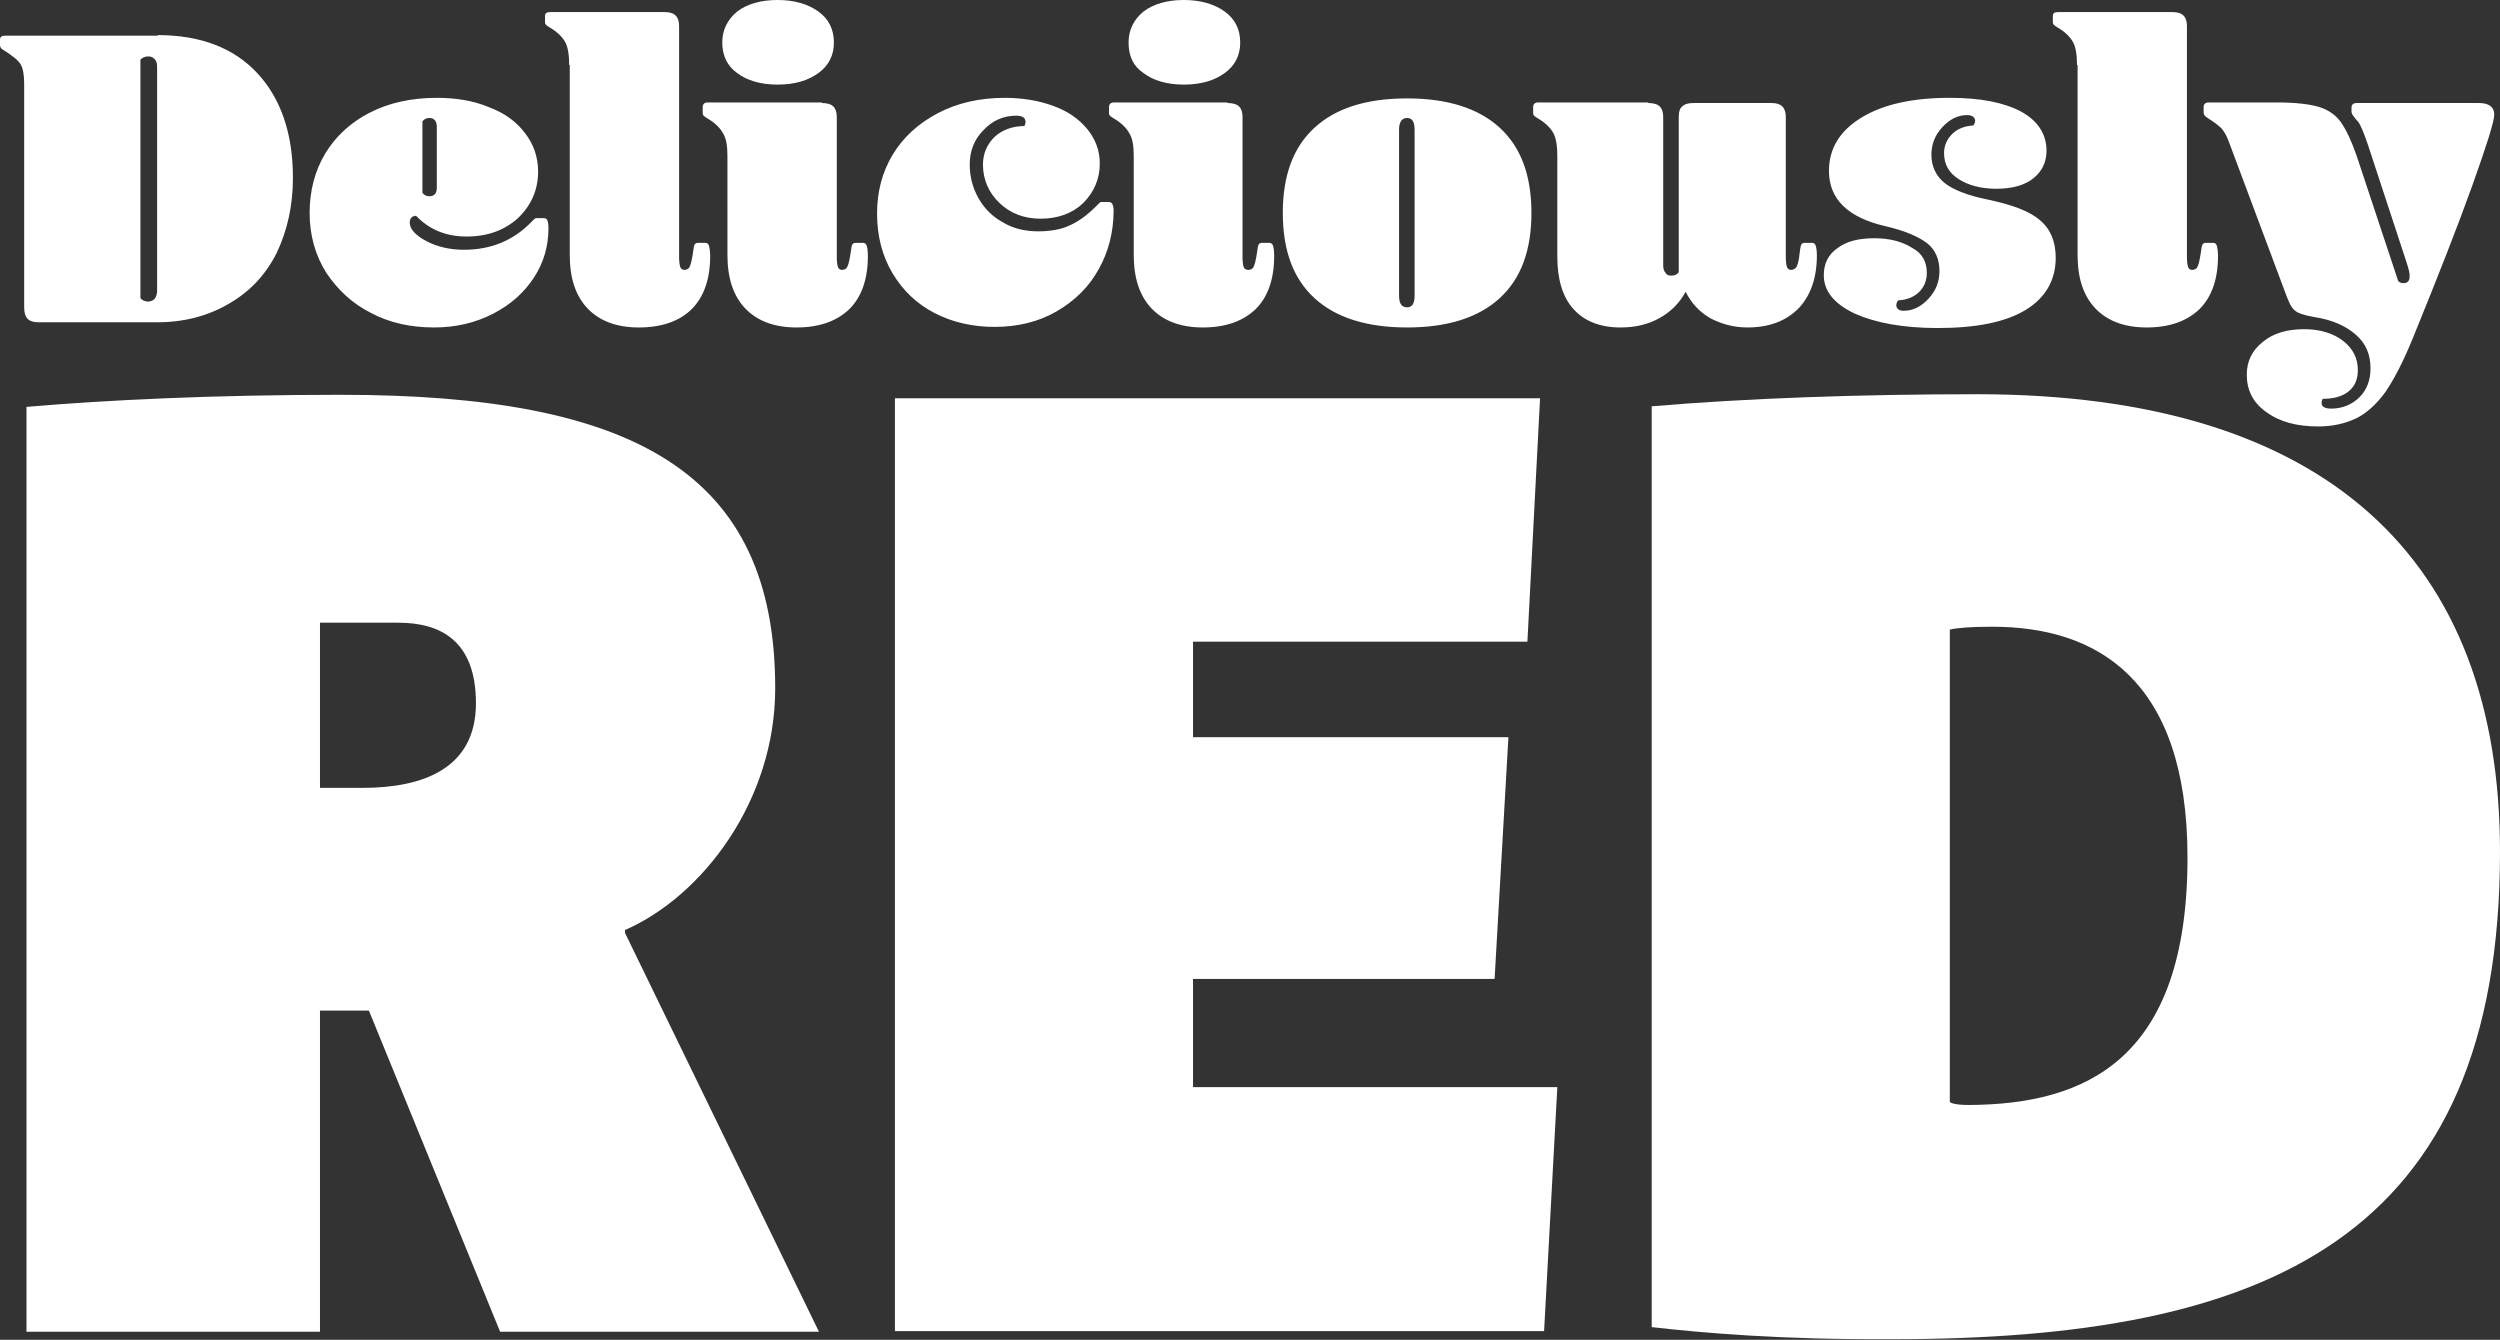
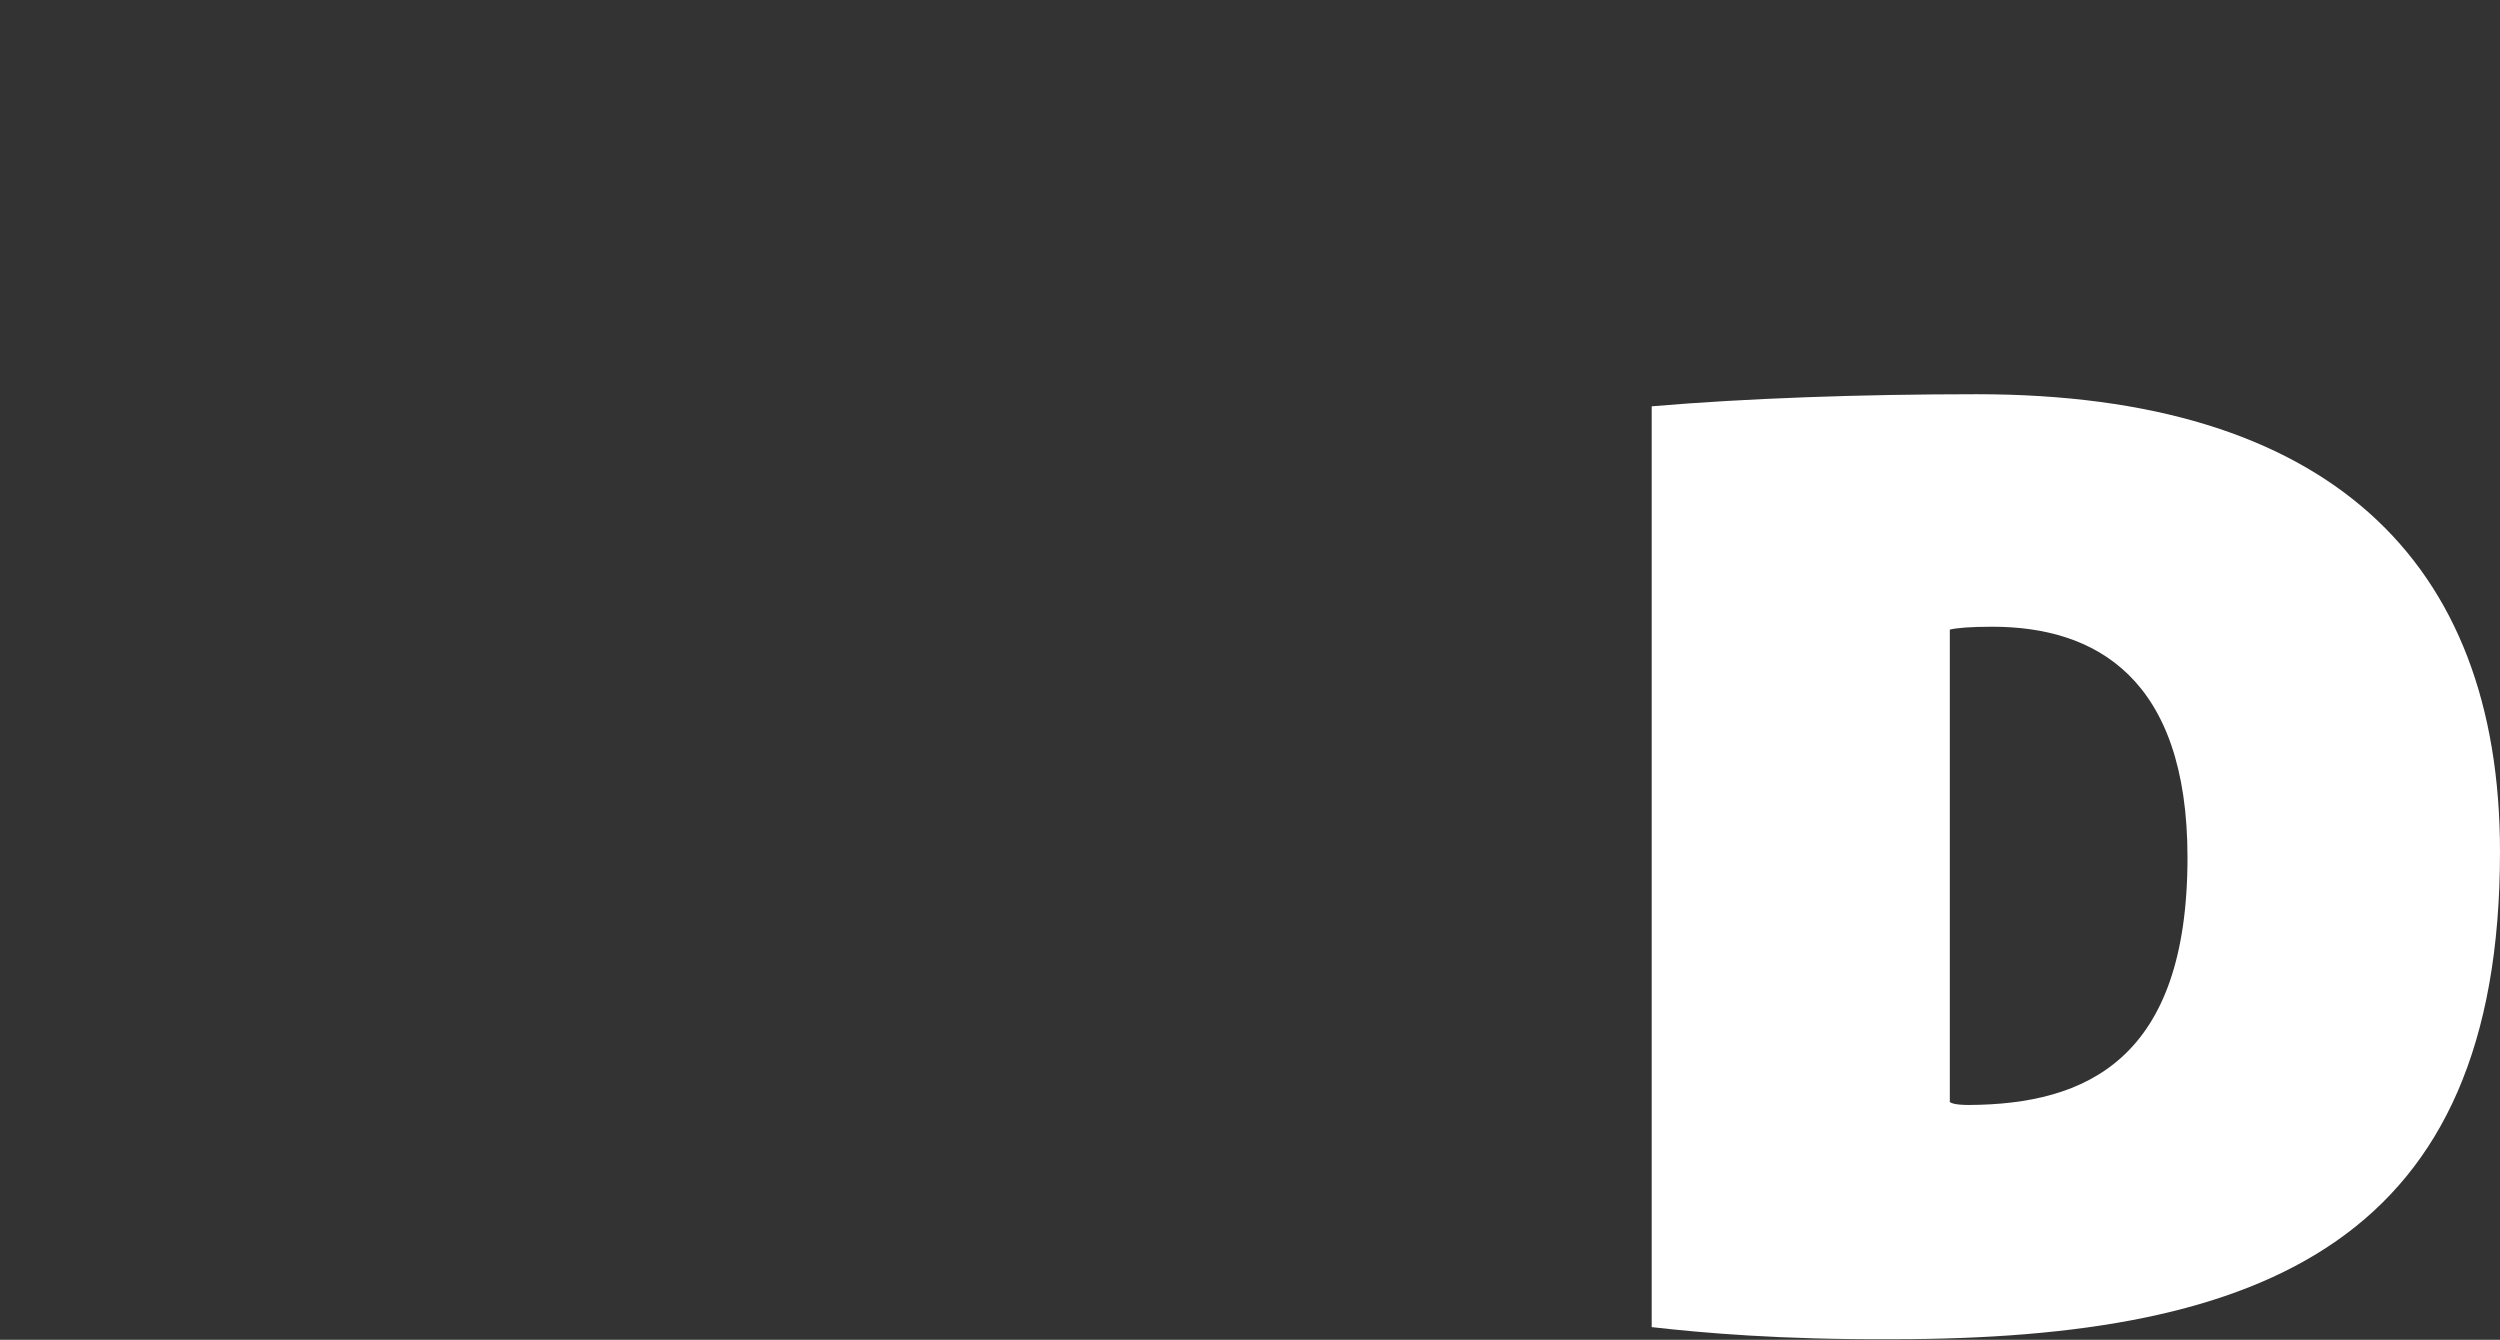
<svg xmlns="http://www.w3.org/2000/svg" version="1.1" id="Layer_1" x="0" y="0" viewBox="0 0 434.4 232.8" style="enable-background:new 0 0 434.4 232.8" xml:space="preserve">
  <rect x="0" y="0" width="434.4" height="232.8" fill="#333333" stroke="none" />
  <style>.st1{fill:#fff}</style>
-   <path class="st1" d="M24.4 51.8c.3.4.8.6 1.4.6.4 0 .8-.2 1.1-.5.2-.3.4-.8.4-1.3v-39c0-.5-.1-1-.4-1.3-.3-.3-.6-.5-1.1-.5-.6 0-1.1.2-1.4.6v41.4zm3-45.7c7.4 0 13.2 2.2 17.3 6.6 4.1 4.4 6.2 10.5 6.2 18.2 0 4.9-1 9.2-2.8 13-1.9 3.8-4.6 6.7-8.2 8.8C36.2 54.9 32 56 27.3 56H6.7c-.9 0-1.5-.2-1.9-.6-.4-.4-.6-1.1-.6-2V14.6c0-1.6-.2-2.7-.6-3.4-.4-.7-1.5-1.6-3.3-2.7-.2-.2-.3-.4-.3-.7v-.9c0-.5.3-.7.9-.7h26.5zM73.4 33.5c.3.4.7.6 1.2.6.9 0 1.3-.5 1.3-1.5V22c0-1-.5-1.5-1.3-1.5-.5 0-.9.2-1.2.6v12.4zm-2.2 5.2c0 1.1 1 2.2 2.9 3.2s4.1 1.5 6.5 1.5c4.7 0 8.6-1.6 11.7-4.8l.6-.6c.1-.1.3-.1.6-.1h.9c.4 0 .6.1.7.4.1.2.2.7.2 1.3 0 3.1-.8 6-2.5 8.6-1.7 2.6-4 4.7-7.1 6.3-3.1 1.6-6.5 2.4-10.3 2.4-4 0-7.7-.8-10.9-2.5-3.2-1.6-5.8-4-7.8-7-1.9-3-2.9-6.5-2.9-10.4 0-3.8.9-7.3 2.7-10.3s4.4-5.4 7.7-7.1c3.3-1.7 7.2-2.6 11.7-2.6 3.3 0 6.4.5 9 1.6 2.7 1 4.8 2.5 6.3 4.5 1.5 1.9 2.3 4.2 2.3 6.7 0 3.2-1.2 5.9-3.5 8.1-2.3 2.1-5.3 3.2-8.9 3.2-3.6 0-6.5-1.2-8.8-3.6-.3 0-.6.1-.8.3-.2.2-.3.5-.3.9M98.9 11.3c0-1.7-.2-3.1-.7-4-.5-.9-1.4-1.8-2.8-2.6-.3-.2-.6-.4-.6-.5-.1-.1-.1-.3-.1-.5v-.9c0-.5.3-.7.9-.7h19.8c1 0 1.6.2 2 .6.4.4.6 1 .6 1.8v40.2c0 .8.1 1.4.2 1.7.1.3.4.5.7.5.4 0 .8-.2.9-.5.2-.3.4-1.1.6-2.4.1-.8.2-1.4.3-1.5.1-.2.3-.3.6-.3h1.3c.3 0 .5.2.6.5.1.4.2 1 .2 1.8 0 4-1.1 7.1-3.2 9.2-2.1 2.1-5.2 3.2-9.2 3.2-3.8 0-6.8-1.1-8.9-3.3-2.1-2.2-3.1-5.3-3.1-9.3v-33zM125.5 7.4c0-2.2.9-4 2.6-5.4 1.7-1.3 4.1-2 7-2 2.9 0 5.3.7 7.1 2 1.8 1.3 2.7 3.1 2.7 5.4 0 2.2-.9 4-2.7 5.3-1.8 1.3-4.1 2-7.1 2-2.9 0-5.3-.7-7-2-1.7-1.2-2.6-3-2.6-5.3m17.3 10.5c.9 0 1.6.2 2 .6.4.4.6 1 .6 1.8v24.4c0 .8.1 1.4.2 1.7.1.3.4.5.7.5.4 0 .8-.2.9-.5.2-.3.4-1.1.6-2.4.1-.8.2-1.4.3-1.5.1-.2.3-.3.6-.3h1.3c.3 0 .5.2.6.5.1.3.2.9.2 1.8 0 4-1.1 7.1-3.2 9.2-2.2 2.1-5.2 3.2-9.2 3.2-3.8 0-6.8-1.1-8.9-3.3-2.1-2.2-3.1-5.3-3.1-9.3V27.1c0-1.7-.2-3.1-.8-4-.5-.9-1.4-1.8-2.8-2.6-.3-.2-.6-.4-.6-.5-.1-.1-.1-.3-.1-.5v-.9c0-.5.3-.8.9-.8h19.8zM168.5 28.6c0 2.1.5 4 1.5 5.8 1 1.8 2.4 3.2 4.2 4.2 1.8 1.1 3.9 1.6 6.2 1.6 2 0 3.9-.3 5.4-1 1.6-.7 3.1-1.8 4.7-3.4l.6-.6c.1-.1.3-.1.6-.1h1c.5 0 .8.5.8 1.5 0 3.7-.9 7.2-2.6 10.2-1.7 3.1-4.2 5.5-7.3 7.3-3.1 1.8-6.7 2.7-10.8 2.7-3.8 0-7.3-.8-10.4-2.4-3.1-1.6-5.5-3.9-7.3-6.9-1.8-3-2.7-6.5-2.7-10.4 0-3.8.9-7.2 2.7-10.2 1.8-3 4.4-5.4 7.8-7.2 3.4-1.8 7.3-2.7 11.7-2.7 3.1 0 6 .5 8.4 1.4 2.5.9 4.4 2.2 5.9 4 1.4 1.7 2.2 3.7 2.2 6 0 2.7-1 5-2.9 6.9-1.9 1.8-4.4 2.7-7.4 2.7-2.8 0-5.2-.9-7.1-2.7-1.9-1.8-2.9-4.1-2.9-6.7 0-1.9.7-3.5 2-4.8 1.3-1.2 3.1-1.9 5.2-1.9.1-.2.2-.5.2-.7 0-.7-.5-1.1-1.6-1.1-2.2 0-4.1.8-5.7 2.5-1.6 1.6-2.4 3.6-2.4 6M196.1 7.4c0-2.2.9-4 2.6-5.4 1.7-1.3 4.1-2 7-2 2.9 0 5.3.7 7.1 2 1.8 1.3 2.7 3.1 2.7 5.4 0 2.2-.9 4-2.7 5.3-1.8 1.3-4.1 2-7.1 2-2.9 0-5.3-.7-7-2-1.8-1.2-2.6-3-2.6-5.3m17.2 10.5c.9 0 1.6.2 2 .6.4.4.6 1 .6 1.8v24.4c0 .8.1 1.4.2 1.7.1.3.4.5.8.5s.8-.2.9-.5c.2-.3.4-1.1.6-2.4.1-.8.2-1.4.3-1.5.1-.2.3-.3.6-.3h1.3c.3 0 .5.2.6.5.1.3.2.9.2 1.8 0 4-1.1 7.1-3.2 9.2-2.2 2.1-5.2 3.2-9.2 3.2-3.8 0-6.8-1.1-8.9-3.3-2.1-2.2-3.1-5.3-3.1-9.3V27.1c0-1.7-.2-3.1-.8-4-.5-.9-1.4-1.8-2.8-2.6-.3-.2-.6-.4-.6-.5-.1-.1-.1-.3-.1-.5v-.9c0-.5.3-.8.9-.8h19.7zM244.5 53.4c.9 0 1.3-.7 1.3-2V22.5c0-1.3-.4-2-1.3-2s-1.4.7-1.4 2v28.9c0 1.4.5 2 1.4 2m0 3.5c-7 0-12.4-1.7-16.1-5.1-3.7-3.4-5.5-8.3-5.5-14.8s1.8-11.4 5.5-14.8c3.7-3.4 9-5.1 16.1-5.1 7 0 12.4 1.7 16.1 5.1 3.7 3.4 5.5 8.3 5.5 14.8s-1.8 11.4-5.5 14.8c-3.7 3.4-9.1 5.1-16.1 5.1M286.4 17.9c.9 0 1.6.2 2 .6.4.4.6 1 .6 1.8v25.8c0 .5.1 1 .4 1.3.2.4.6.5 1 .5.6 0 1-.2 1.3-.6v-27c0-.9.2-1.5.6-1.8.4-.4 1-.6 2-.6h13.5c.9 0 1.5.2 1.9.6.4.4.6 1 .6 1.8v24.4c0 .8.1 1.4.2 1.7.1.3.4.5.7.5.4 0 .8-.2 1-.6.2-.4.4-1.2.5-2.3.1-.8.2-1.4.3-1.5.1-.2.3-.3.6-.3h1.3c.3 0 .5.2.6.5.1.3.2.9.2 1.7 0 3.9-1.1 7-3.2 9.2-2.2 2.2-5.1 3.3-8.9 3.3-2.3 0-4.5-.6-6.4-1.6-1.9-1.1-3.3-2.6-4.3-4.6-1.1 2-2.6 3.5-4.6 4.6s-4.2 1.6-6.7 1.6c-3.6 0-6.3-1.1-8.2-3.2-1.9-2.1-2.8-5.2-2.8-9.1V27.1c0-1.7-.2-3.1-.7-4-.5-.9-1.4-1.8-2.8-2.6-.3-.2-.6-.4-.6-.5-.1-.1-.1-.3-.1-.5v-.9c0-.5.3-.8.9-.8h19.1zM334.8 47.4c0 1.3-.4 2.4-1.3 3.3-.9.9-2.1 1.4-3.7 1.5-.2.3-.3.6-.3.8 0 .6.4 1 1.3 1 1.6 0 3-.7 4.3-2.1 1.3-1.4 1.9-3 1.9-4.8 0-2-.7-3.7-2.1-4.8s-3.8-2.2-7.3-3c-6.5-1.5-9.8-4.7-9.8-9.6 0-3.9 1.9-7 5.7-9.3 3.8-2.3 8.9-3.4 15.3-3.4 5.3 0 9.4.8 12.4 2.4 2.9 1.6 4.4 3.9 4.4 6.8 0 2-.8 3.6-2.3 4.8-1.5 1.2-3.7 1.8-6.4 1.8s-4.9-.6-6.6-1.7c-1.7-1.1-2.5-2.6-2.5-4.5 0-1.3.5-2.4 1.4-3.3.9-.9 2.1-1.4 3.7-1.5.2-.3.3-.6.3-.8 0-.6-.5-1-1.4-1-1.6 0-3 .7-4.3 2.1-1.3 1.4-1.9 3-1.9 4.8 0 2 .8 3.7 2.3 4.9 1.5 1.2 4.1 2.2 7.6 2.9 4.2.9 7.2 2 9 3.6 1.8 1.5 2.7 3.7 2.7 6.5 0 3.9-1.8 7-5.3 9.1-3.5 2.1-8.6 3.1-15.2 3.1-6 0-10.8-.9-14.4-2.5-3.6-1.7-5.4-3.9-5.4-6.7 0-2 .8-3.6 2.4-4.7 1.6-1.2 3.7-1.7 6.4-1.7s4.9.6 6.6 1.7c1.7.9 2.5 2.4 2.5 4.3M360.9 11.3c0-1.7-.2-3.1-.7-4-.5-.9-1.4-1.8-2.8-2.6-.3-.2-.6-.4-.6-.5-.1-.1-.1-.3-.1-.5v-.9c0-.5.3-.7.9-.7h19.8c1 0 1.6.2 2 .6.4.4.6 1 .6 1.8v40.2c0 .8.1 1.4.2 1.7.1.3.4.5.7.5.4 0 .8-.2.9-.5.2-.3.4-1.1.6-2.4.1-.8.2-1.4.3-1.5.1-.2.3-.3.6-.3h1.3c.3 0 .5.2.6.5.1.4.2 1 .2 1.8 0 4-1.1 7.1-3.2 9.2-2.2 2.1-5.2 3.2-9.2 3.2-3.8 0-6.8-1.1-8.9-3.3-2.1-2.2-3.1-5.3-3.1-9.3v-33zM387.2 24.4c-.3-.8-.7-1.5-1.2-2.1-.5-.5-1.3-1.1-2.4-1.8-.5-.3-.7-.6-.7-1v-.9c0-.5.3-.8.9-.8h11.7c3.4 0 5.9.3 7.5.8 1.6.5 2.9 1.4 3.8 2.7.9 1.3 1.8 3.2 2.7 5.8l7.2 21.7c.2.3.6.4.9.4.8 0 1.1-.4 1.1-1.3 0-.5-.2-1.3-.6-2.5L411.4 25c-.7-2-1.2-3.3-1.7-3.9-.5-.5-.7-.9-.9-1.1-.1-.2-.2-.4-.2-.6v-.7c0-.5.3-.8.9-.8h21.2c1.8 0 2.7.7 2.7 2 0 1.2-1.3 5.3-3.8 12.3-2.5 7-6 15.9-10.4 26.7-1.6 3.9-3.2 7-4.7 9.2-1.6 2.2-3.3 3.7-5.1 4.6-1.9.9-4.1 1.4-6.6 1.4-3.7 0-6.7-.8-9-2.5-2.3-1.6-3.4-3.8-3.4-6.5 0-2.3.9-4.2 2.8-5.7 1.8-1.5 4.2-2.2 7.2-2.2 2.7 0 5 .7 6.7 2 1.7 1.3 2.6 3 2.6 5.1 0 1.6-.5 2.8-1.6 3.7-1.1.9-2.6 1.3-4.5 1.3-.1.2-.2.4-.2.7 0 .7.6 1 1.7 1 1.9 0 3.6-.7 4.9-2 1.3-1.3 1.9-3 1.9-5 0-2.4-.8-4.3-2.5-5.8s-4-2.6-7.2-3.1c-1.8-.3-3-.7-3.5-1.2-.6-.5-1.1-1.6-1.7-3.3l-9.8-26.2zM63 136.9c10.4 0 19.7-3.3 19.7-14.7 0-10.9-6.2-14-13.5-14H55.6v28.7H63zM4.6 70.7c14-1.2 32.5-2.1 54.6-2.1 51 0 75.5 13.5 75.5 51 0 19.5-12.6 36.1-26.1 42v.5l33.7 69.3H86.9l-22.8-55.8h-8.5v55.8h-51V70.7zM155.5 69.2h112.1l-2.2 42.3h-58.1v16.6h54.8l-2.4 42h-52.4v18.8h63.3l-2.3 42.4H155.5z" />
  <g>
    <path class="st1" d="M380.1 149c0-31.3-16.1-40.1-33.9-40.1-3.8 0-6.2.2-7.4.5v82.1c.7.5 2.8.5 3.3.5 20.4-.1 38-7.9 38-43M287 230.6v-160c16.4-1.4 36.3-2.1 56.5-2.1 60.8 0 90.9 28.7 90.9 79.5 0 67.4-40.6 84.7-105.6 84.7-19.5.1-33-1.1-41.8-2.1" />
  </g>
</svg>